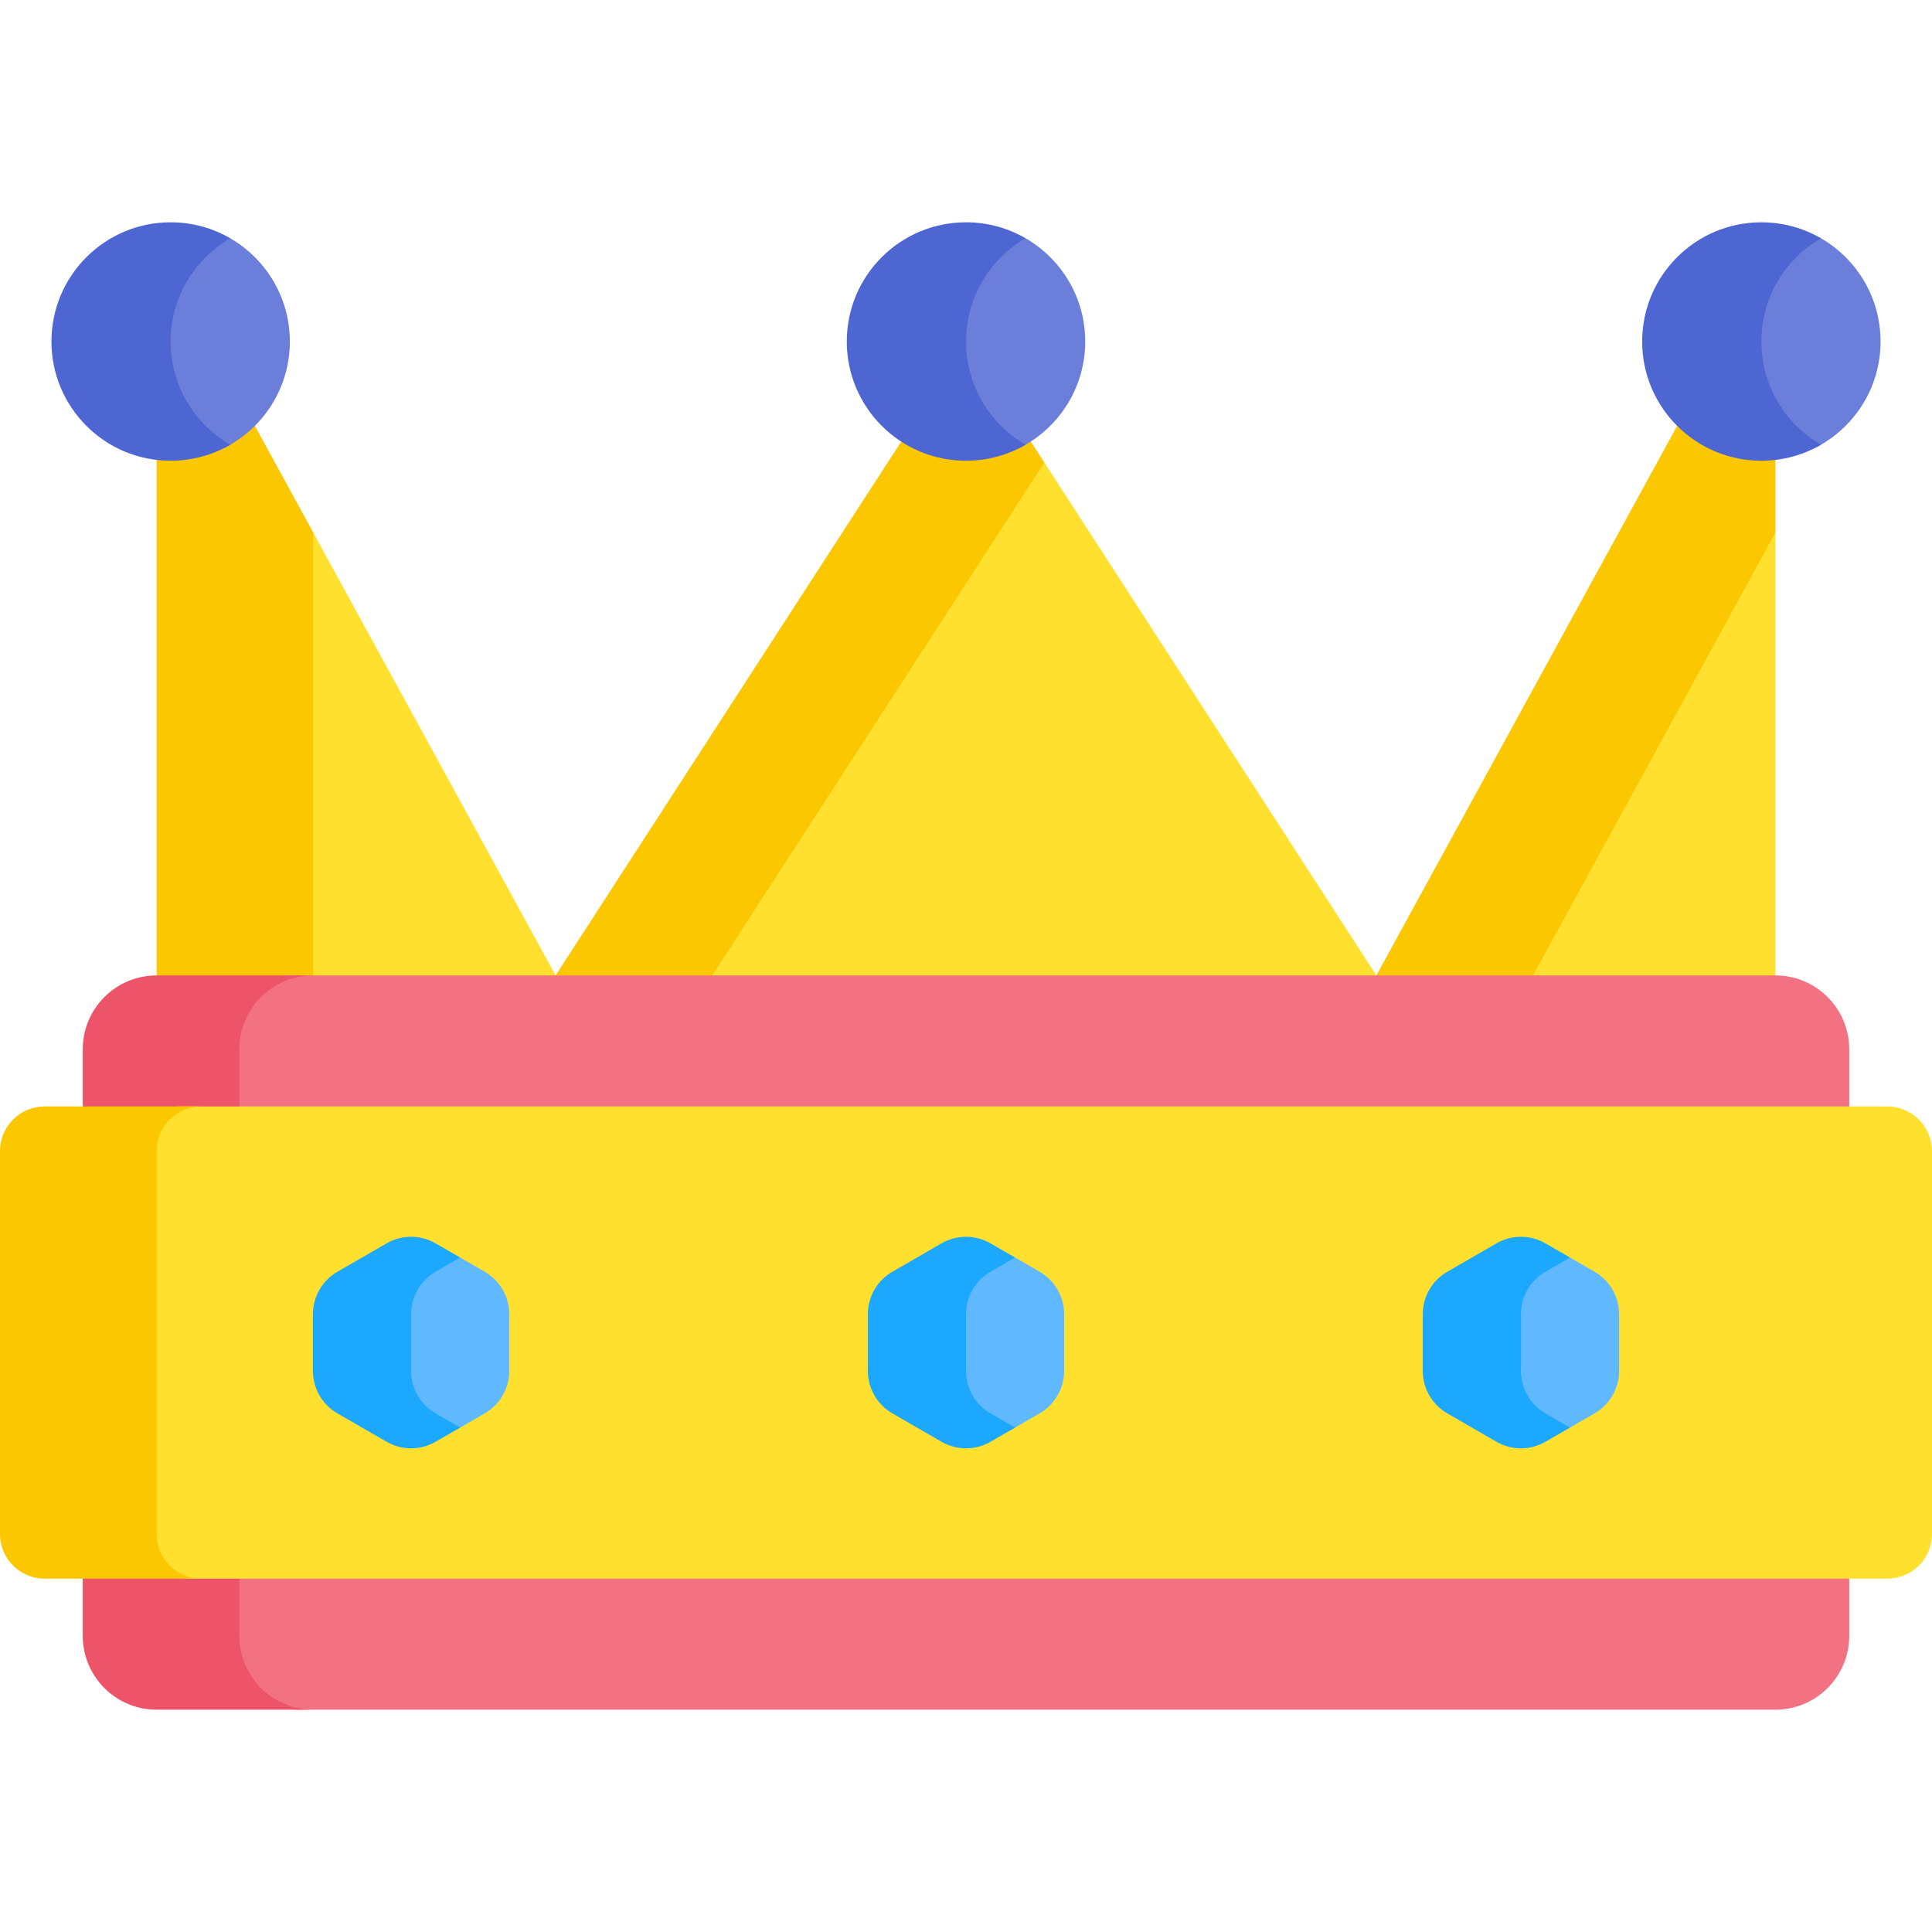
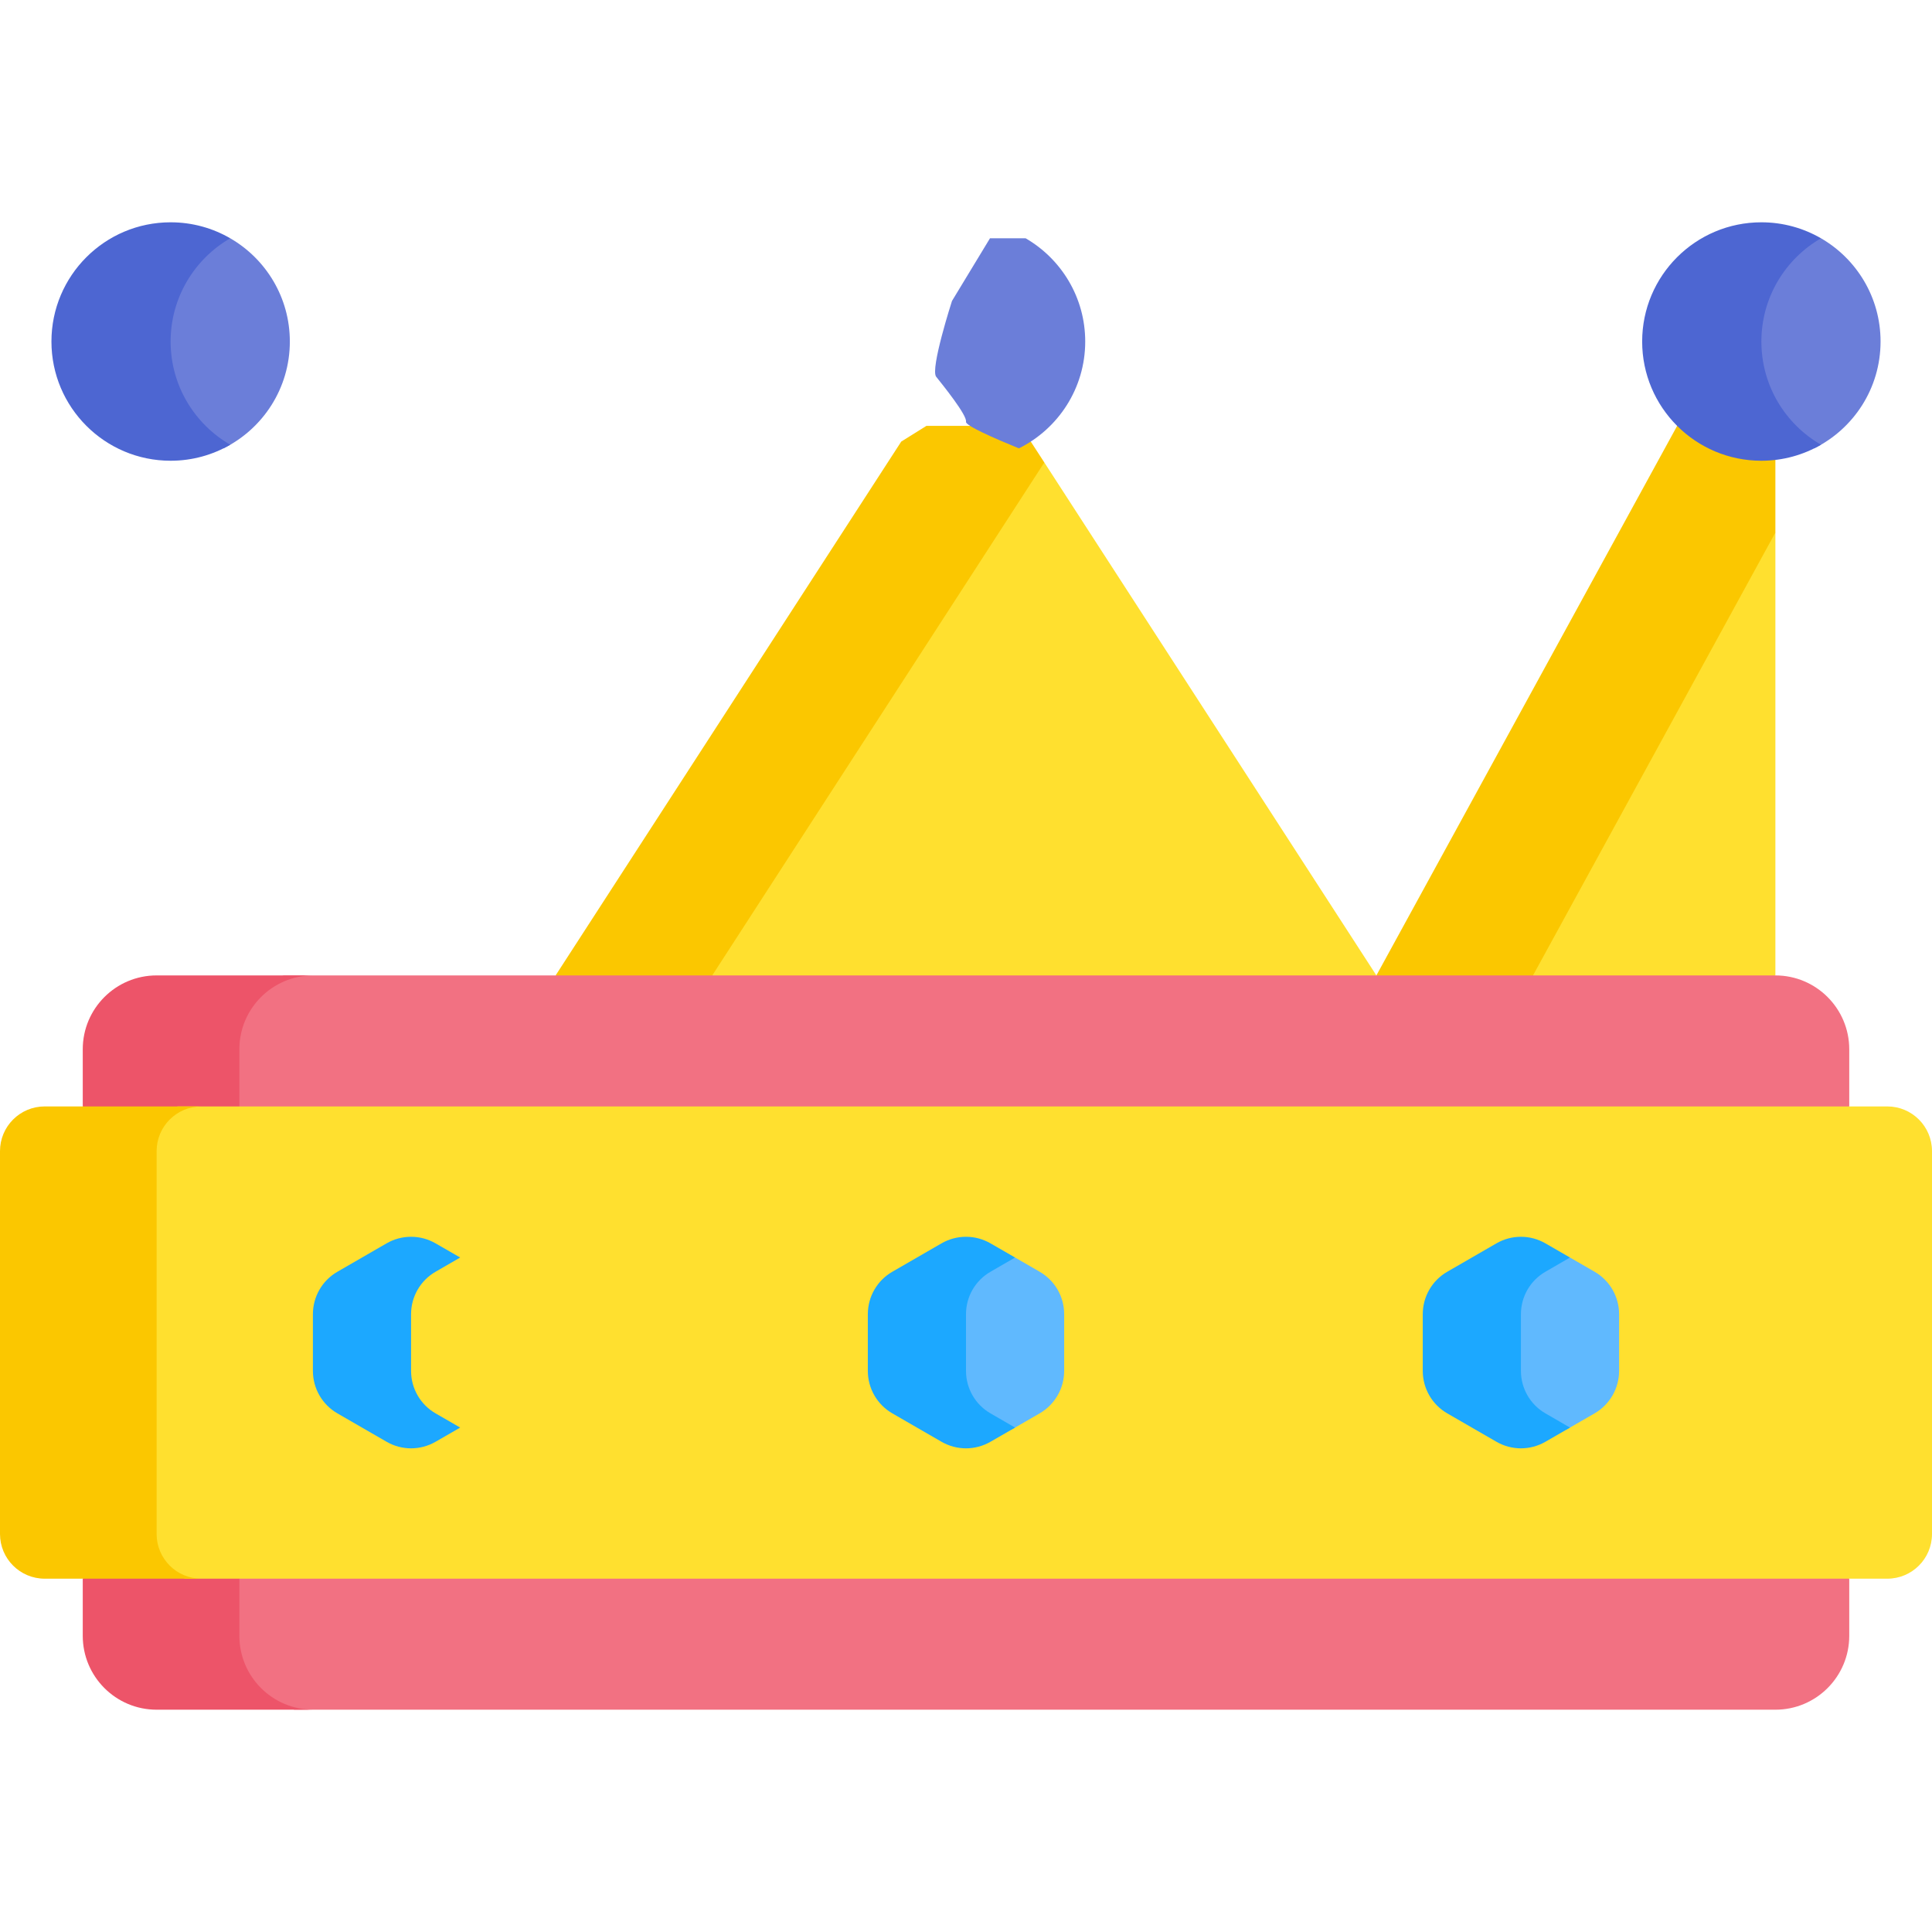
<svg xmlns="http://www.w3.org/2000/svg" width="48" height="48" viewBox="0 0 48 48" fill="none">
  <g clip-path="url(#clip0_6896_2105)">
    <path d="M37.861 24.596H43.346L44.109 24.234V13.231H43.612L37.861 24.596Z" fill="#FFE02F" />
    <path d="M25.946 11.49L24.369 12.33L17.406 24.596H33.463L34.196 24.234V24.234L25.946 11.49Z" fill="#FFE02F" />
-     <path d="M7.782 13.231L7.097 13.916V24.596H13.31L13.804 24.234L7.782 13.231Z" fill="#FFE02F" />
-     <path d="M7.782 13.23L6.332 10.58L5.906 10.479L4.328 10.971L3.891 11.425V24.234L4.568 24.596H8.46L7.782 24.234V13.23Z" fill="#FBC700" />
    <path d="M25.946 11.49L25.609 10.971L25.206 10.581H23.016L22.391 10.971L13.804 24.234L14.421 24.596H18.312L17.695 24.234L25.946 11.49Z" fill="#FBC700" />
    <path d="M38.087 24.234L44.109 13.231V11.425L43.761 10.971L42.188 10.423L41.668 10.581L34.196 24.234V24.234L34.654 24.596H38.546L38.087 24.234V24.234Z" fill="#FBC700" />
    <path d="M45.085 38.455H5.833V41.316L6.441 42.113L7.31 42.477H44.109C45.122 42.477 45.944 41.655 45.944 40.641V39.222L45.085 38.455Z" fill="#F27182" />
    <path d="M44.109 24.234H7.046L6.38 24.559L5.885 25.441L5.833 25.932V28.073H44.94L45.944 27.489V26.07C45.944 25.056 45.122 24.234 44.109 24.234Z" fill="#F27182" />
    <path d="M5.947 40.641V39.222L6.865 38.455H2.973L2.056 39.222V40.641C2.056 41.655 2.878 42.477 3.891 42.477H7.783C6.769 42.477 5.947 41.655 5.947 40.641Z" fill="#ED5469" />
    <path d="M5.947 26.069C5.947 25.056 6.769 24.234 7.783 24.234H3.891C2.878 24.234 2.056 25.056 2.056 26.069V27.489L3.148 28.072H7.039L5.947 27.489V26.069Z" fill="#ED5469" />
    <path d="M5.72 5.92H4.835L3.891 7.477C3.891 7.477 3.346 9.167 3.499 9.36C3.652 9.553 4.271 10.318 4.239 10.479C4.221 10.574 4.951 10.893 5.554 11.139C6.53 10.655 7.201 9.648 7.201 8.485C7.201 7.389 6.605 6.432 5.72 5.92Z" fill="#6B7ED9" />
    <path d="M4.239 8.485C4.239 7.389 4.835 6.432 5.72 5.92C5.285 5.668 4.779 5.523 4.239 5.523C2.604 5.523 1.278 6.849 1.278 8.485C1.278 10.12 2.604 11.447 4.239 11.447C4.779 11.447 5.285 11.302 5.72 11.049C4.835 10.537 4.239 9.581 4.239 8.485Z" fill="#4D66D2" />
    <path d="M25.481 5.92H24.596L23.652 7.477C23.652 7.477 23.106 9.167 23.259 9.36C23.413 9.553 24.032 10.318 24 10.479C23.981 10.574 24.711 10.893 25.314 11.139C26.29 10.655 26.962 9.648 26.962 8.485C26.962 7.389 26.366 6.432 25.481 5.92Z" fill="#6B7ED9" />
-     <path d="M24 8.485C24 7.389 24.596 6.432 25.481 5.92C25.045 5.668 24.54 5.523 24 5.523C22.364 5.523 21.038 6.849 21.038 8.485C21.038 10.12 22.364 11.447 24 11.447C24.54 11.447 25.045 11.302 25.481 11.049C24.596 10.537 24 9.581 24 8.485Z" fill="#4D66D2" />
    <path d="M45.242 5.92H44.356L43.412 7.477C43.412 7.477 42.867 9.167 43.02 9.36C43.173 9.553 43.793 10.318 43.761 10.479C43.742 10.574 44.472 10.893 45.075 11.139C46.051 10.655 46.722 9.648 46.722 8.485C46.722 7.389 46.127 6.432 45.242 5.92Z" fill="#6B7ED9" />
    <path d="M43.761 8.485C43.761 7.389 44.356 6.432 45.242 5.92C44.806 5.668 44.3 5.523 43.761 5.523C42.125 5.523 40.799 6.849 40.799 8.485C40.799 10.12 42.125 11.447 43.761 11.447C44.3 11.447 44.806 11.302 45.242 11.049C44.356 10.537 43.761 9.581 43.761 8.485Z" fill="#4D66D2" />
    <path d="M46.889 27.489H4.416L3.891 27.638L3.636 28.588V38.358L4.014 38.914L4.592 39.222H46.889C47.503 39.222 48 38.725 48 38.111V28.6C48 27.986 47.503 27.489 46.889 27.489Z" fill="#FFE02F" />
    <path d="M3.891 38.111V28.6C3.891 27.986 4.389 27.489 5.002 27.489H1.111C0.497 27.489 0 27.986 0 28.6V38.111C0 38.725 0.497 39.222 1.111 39.222H5.002C4.389 39.222 3.891 38.725 3.891 38.111Z" fill="#FBC700" />
    <path d="M39.617 31.596L39.006 31.243L38.469 31.339L37.286 32.136C37.286 32.136 37.588 33.645 37.648 33.886C37.709 34.128 37.95 34.997 38.01 35.058C38.071 35.118 38.3 35.311 38.3 35.311L38.913 35.521L39.617 35.115C39.993 34.897 40.226 34.495 40.226 34.06V32.65C40.226 32.215 39.993 31.813 39.617 31.596Z" fill="#60B9FE" />
    <path d="M38.396 35.115C38.019 34.898 37.787 34.495 37.787 34.06V32.651C37.787 32.215 38.019 31.813 38.396 31.596L39.006 31.243L38.396 30.891C38.019 30.673 37.555 30.673 37.178 30.891L35.957 31.596C35.58 31.813 35.348 32.215 35.348 32.651V34.06C35.348 34.495 35.58 34.898 35.957 35.115L37.178 35.82C37.555 36.038 38.019 36.038 38.396 35.82L39.006 35.468L38.396 35.115Z" fill="#1CA8FF" />
    <path d="M25.83 31.596L25.22 31.243L24.682 31.339L23.499 32.136C23.499 32.136 23.801 33.645 23.861 33.886C23.922 34.128 24.163 34.997 24.224 35.058C24.284 35.118 24.513 35.311 24.513 35.311L25.127 35.521L25.83 35.115C26.207 34.897 26.439 34.495 26.439 34.06V32.65C26.439 32.215 26.207 31.813 25.83 31.596Z" fill="#60B9FE" />
    <path d="M24.609 35.115C24.232 34.898 24 34.495 24 34.06V32.651C24 32.215 24.232 31.813 24.609 31.596L25.22 31.243L24.609 30.891C24.232 30.673 23.768 30.673 23.391 30.891L22.17 31.596C21.793 31.813 21.561 32.215 21.561 32.651V34.06C21.561 34.495 21.793 34.898 22.17 35.115L23.391 35.82C23.768 36.038 24.232 36.038 24.609 35.82L25.22 35.468L24.609 35.115Z" fill="#1CA8FF" />
-     <path d="M12.043 31.596L11.433 31.243L10.896 31.339L9.712 32.136C9.712 32.136 10.014 33.645 10.075 33.886C10.135 34.128 10.376 34.997 10.437 35.058C10.497 35.118 10.726 35.311 10.726 35.311L11.34 35.521L12.043 35.115C12.42 34.897 12.652 34.495 12.652 34.06V32.65C12.652 32.215 12.42 31.813 12.043 31.596Z" fill="#60B9FE" />
    <path d="M10.822 35.115C10.445 34.898 10.213 34.495 10.213 34.06V32.651C10.213 32.215 10.445 31.813 10.822 31.596L11.433 31.243L10.822 30.891C10.445 30.673 9.981 30.673 9.604 30.891L8.383 31.596C8.006 31.813 7.774 32.215 7.774 32.651V34.06C7.774 34.495 8.006 34.898 8.383 35.115L9.604 35.82C9.981 36.038 10.445 36.038 10.822 35.82L11.433 35.468L10.822 35.115Z" fill="#1CA8FF" />
  </g>
  <defs>
    <clipPath id="clip0_6896_2105">
      <rect width="48" height="48" fill="white" />
    </clipPath>
  </defs>
</svg>